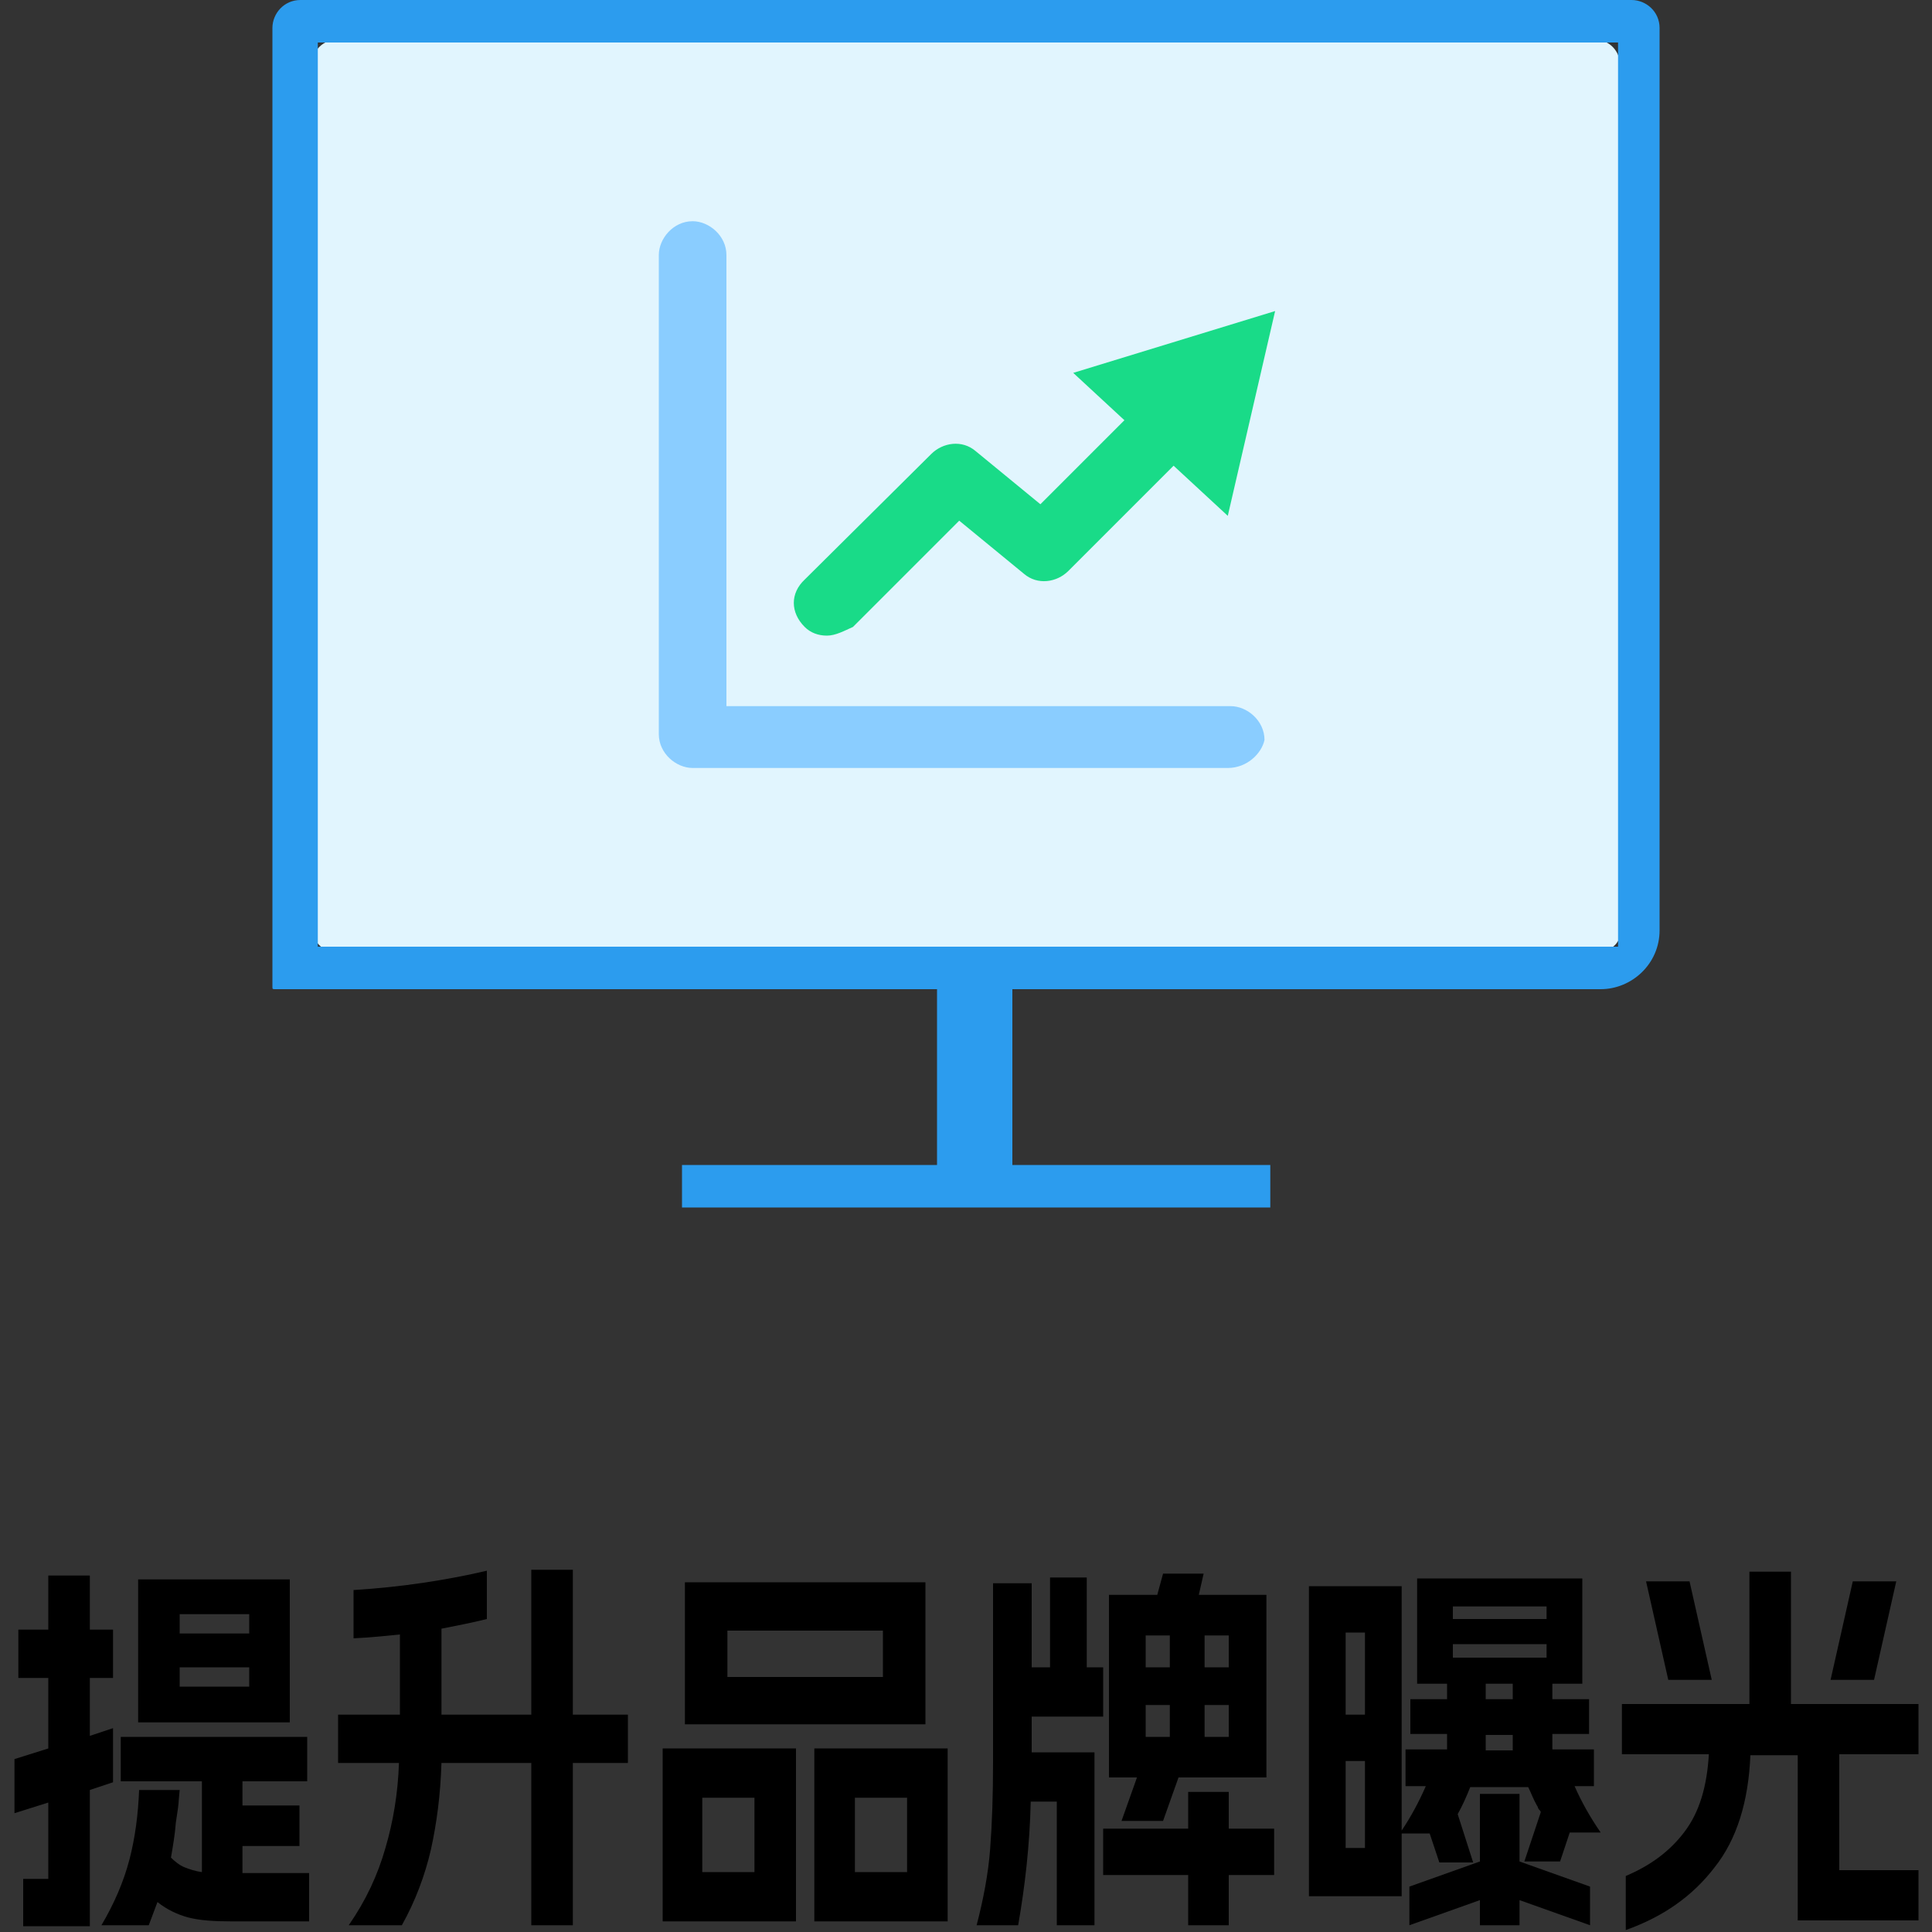
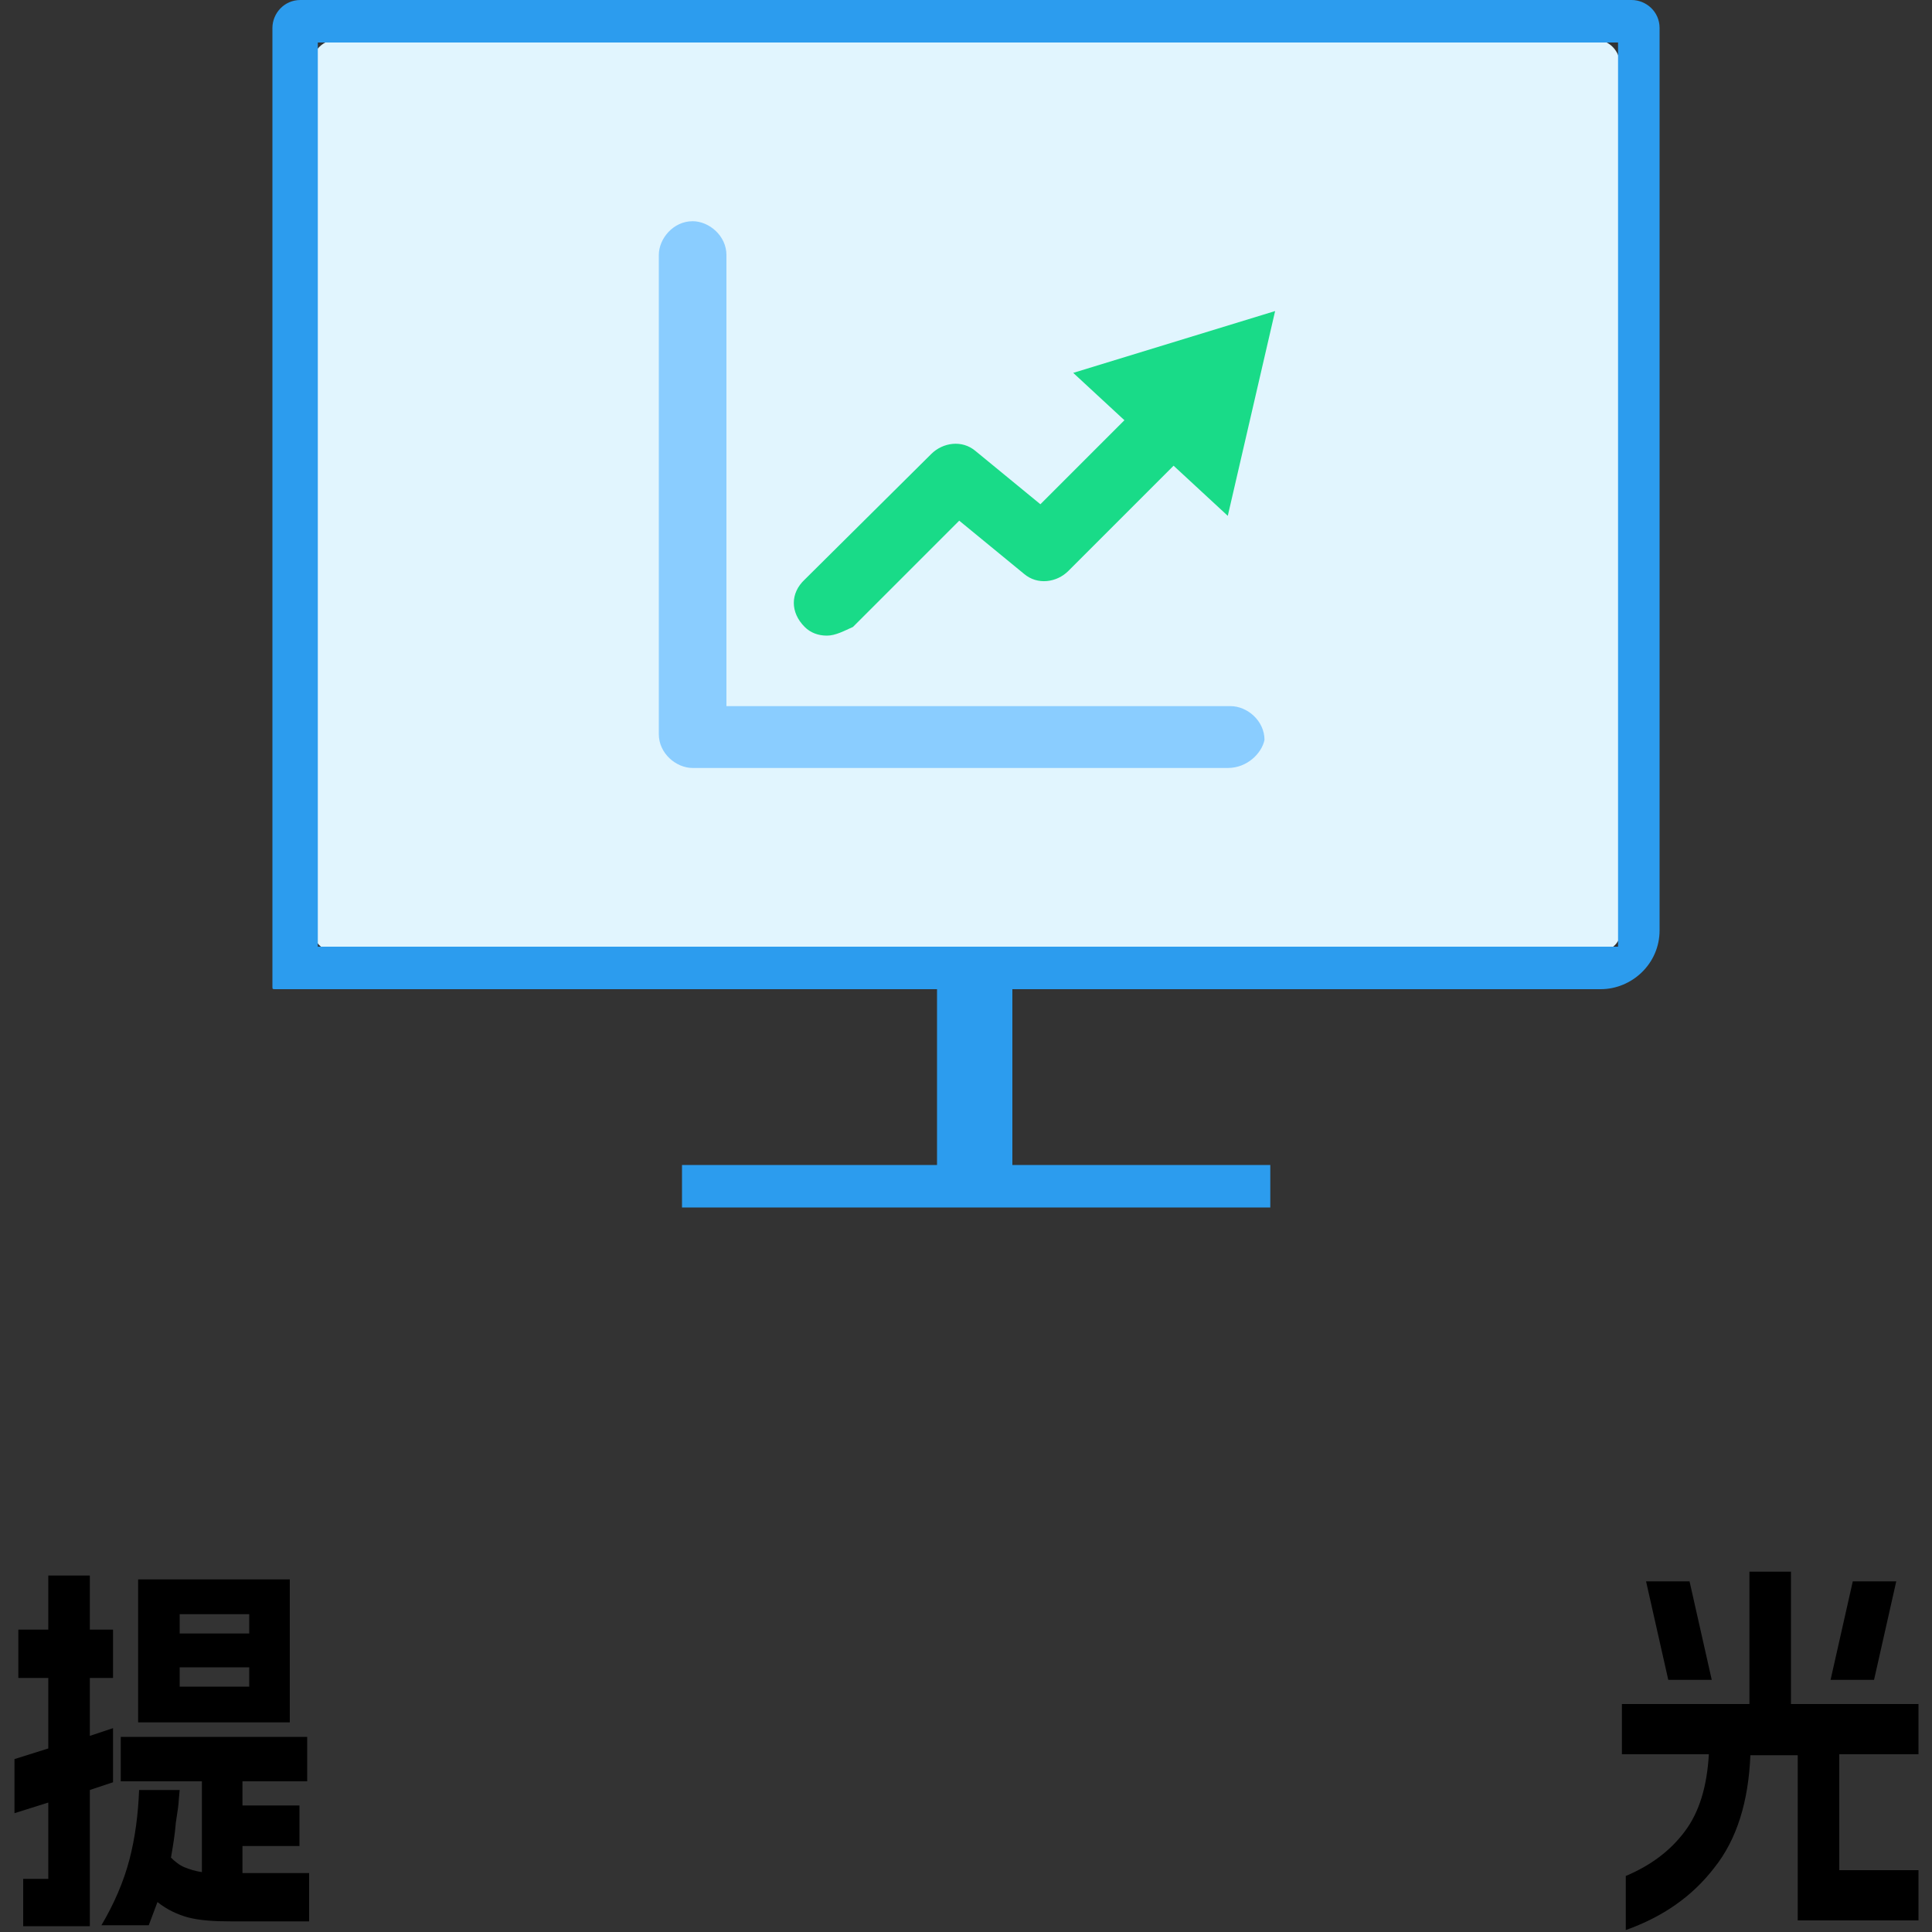
<svg xmlns="http://www.w3.org/2000/svg" version="1.1" id="图层_1" x="0px" y="0px" viewBox="0 0 200 200" style="enable-background:new 0 0 200 200;" xml:space="preserve">
  <rect x="0" y="0" width="200" height="200" fill="#333333" stroke="none" />
  <style type="text/css">
	.st0{enable-background:new    ;}
	.st1{fill:#E1F5FE;}
	.st2{fill:#2C9CEE;}
	.st3{fill:#8ACDFF;}
	.st4{fill:#19DB88;}
</style>
  <g class="st0">
    <path d="M2.4,194.5H5v-7.9l-3.5,1.1v-5.6L5,181v-7.3H1.9v-5H5v-5.6h4.3v5.6h2.4v5H9.3v6l2.4-0.8v5.6l-2.4,0.8v14.1H2.4V194.5z    M13.4,192.5c0.6-2.3,0.9-4.7,1-7.2h4.2l-0.1,1.1c0,0.3-0.1,1-0.3,2.3c-0.1,1.3-0.3,2.4-0.5,3.6c0.4,0.4,0.9,0.8,1.4,1   s1.1,0.4,1.8,0.5v-9.4h-8.4v-4.6h19.3v4.6h-6.7v2.5h5.9v4.2h-5.9v2.8H32v5h-8.1c-1.8,0-3.2-0.1-4.4-0.4c-1.1-0.3-2.2-0.8-3.2-1.6   l-0.9,2.4h-4.9C11.8,197.1,12.8,194.8,13.4,192.5z M14.3,163.5H30v14.8H14.3V163.5z M25.8,169.1v-2h-7.2v2H25.8z M25.8,174.6v-2   h-7.2v2H25.8z" />
-     <path d="M39.9,191.3c0.8-2.7,1.3-5.7,1.4-8.8H35v-5h6.4v-8.3c-1.1,0.1-2.7,0.3-4.8,0.4v-5c4.9-0.3,9.5-1,13.8-2v5   c-1.6,0.4-3.2,0.7-4.7,1v8.9H55v-15h4.3v15H65v5h-5.7v16.8H55v-16.8h-9.3c-0.1,3.3-0.5,6.3-1.1,9c-0.6,2.6-1.6,5.3-3,7.8h-5.5   C37.9,196.7,39.1,194.1,39.9,191.3z" />
-     <path d="M68.6,198.9V181h13.8v17.9H68.6z M95.8,163.8v14.7H70.9v-14.7H95.8z M72.7,193.8h5.4v-7.7h-5.4V193.8z M75.3,173.6h16.1   v-4.8H75.3V173.6z M84.3,198.9V181h13.8v17.9H84.3z M88.5,193.8h5.4v-7.7h-5.4V193.8z" />
-     <path d="M102.5,191.4c0.2-2.6,0.3-5.6,0.3-9v-18.5h4v8.7h1.9v-9.3h3.8v9.3h1.7v5.1h-7.4v3.7h6.5v17.9h-3.9v-12.8h-2.7   c-0.1,4.5-0.6,8.8-1.3,12.8h-4.3C101.8,196.6,102.3,194,102.5,191.4z M114.2,189.3h8.8v-3.8h4.2v3.8h4.7v4.8h-4.7v5.2H123v-5.2   h-8.8V189.3z M119.8,165.1l0.6-2.2h4.2l-0.5,2.2h7V184H122l-1.6,4.5h-4.3l1.6-4.5h-2.9v-18.9H119.8z M121.1,172.6v-3.3h-2.5v3.3   H121.1z M121.1,179.8v-3.3h-2.5v3.3H121.1z M127.2,172.6v-3.3h-2.5v3.3H127.2z M127.2,179.8v-3.3h-2.5v3.3H127.2z" />
-     <path d="M145.1,189.5c1-1.5,1.8-3,2.5-4.6h-2.1v-3.8h4.3v-1.6H146v-3.6h3.8v-1.6h-3.1v-10.9h17.1v10.9h-3.1v1.6h3.8v3.6h-3.8v1.6   h4.3v3.8h-2c0.7,1.6,1.6,3.2,2.7,4.8h-3.2l-1,3h-3.7l1.7-5.1c0-0.1-0.1-0.2-0.2-0.3c-0.1-0.1-0.1-0.3-0.2-0.4   c-0.4-0.7-0.6-1.3-0.9-1.9h-6c-0.4,1-0.8,1.9-1.3,2.8l1.6,5H149l-1-3h-2.9v6.5h-9.6v-32.1h9.6V189.5z M141.3,177.5V169h-2v8.5   H141.3z M141.3,191.3v-9h-2v9H141.3z M145.9,195.3l7.3-2.6v-7h4.1v7l7.3,2.6v4l-7.3-2.6v2.6h-4.1v-2.6l-7.3,2.6V195.3z    M160.1,167.6v-1.3h-9.7v1.3H160.1z M160.1,171.6v-1.4h-9.7v1.4H160.1z M156.6,175.9v-1.6h-2.8v1.6H156.6z M156.6,181.2v-1.6h-2.8   v1.6H156.6z" />
    <path d="M174.4,189.6c1.5-2,2.3-4.6,2.5-8h-9v-5.2h13.2v-13.7h4.3v13.7h13.2v5.2h-8.2v12h8.2v5.2h-12.5v-17.1h-4.9   c-0.2,4.8-1.4,8.7-3.7,11.6c-2.3,3-5.3,5.1-9.2,6.5v-5.6C170.9,193.1,172.9,191.6,174.4,189.6z M174.9,163.7l2.3,10.2h-4.5   l-2.3-10.2H174.9z M191.8,163.7h4.5l-2.3,10.2h-4.5L191.8,163.7z" />
  </g>
  <path class="st1" d="M165.1,98.6H34.9c-1.5,0-2.6-1.2-2.6-2.6V6.7c0-1.5,1.2-2.6,2.6-2.6h130.2c1.5,0,2.6,1.2,2.6,2.6V96  C168,97.4,166.9,98.6,165.1,98.6z" />
  <path class="st2" d="M165.7,102.4H28.5c-0.3,0-0.3,0-0.3-0.3V2.9c0-1.5,1.2-2.9,2.9-2.9h137.8c1.5,0,2.9,1.2,2.9,2.9v93.4  C171.8,99.8,168.9,102.4,165.7,102.4L165.7,102.4z M32.9,98h134.6V4.4H32.9V98z" />
  <path class="st2" d="M131.5,125H70.6v-4.4H97v-18.6h7.8v18.6h26.7V125z" />
  <path class="st3" d="M127.1,79.5H71.7c-1.7,0-3.5-1.5-3.5-3.5V26.4c0-1.7,1.5-3.5,3.5-3.5c1.7,0,3.5,1.5,3.5,3.5v46.7h52.2  c1.7,0,3.5,1.5,3.5,3.5C130.6,78,129.1,79.5,127.1,79.5z" />
  <path class="st4" d="M85.6,65.8c-0.9,0-1.7-0.3-2.3-0.9c-1.5-1.5-1.5-3.5,0-4.9L96.4,47c1.2-1.2,3.2-1.5,4.6-0.3l6.7,5.5l9-9  c1.5-1.5,3.5-1.5,4.9,0s1.5,3.5,0,4.9l-11,11c-1.2,1.2-3.2,1.5-4.6,0.3l-6.7-5.5l-11,11C87.4,65.3,86.5,65.8,85.6,65.8z" />
  <path class="st4" d="M127.1,53.4l-16-14.8l20.9-6.4L127.1,53.4z" />
</svg>